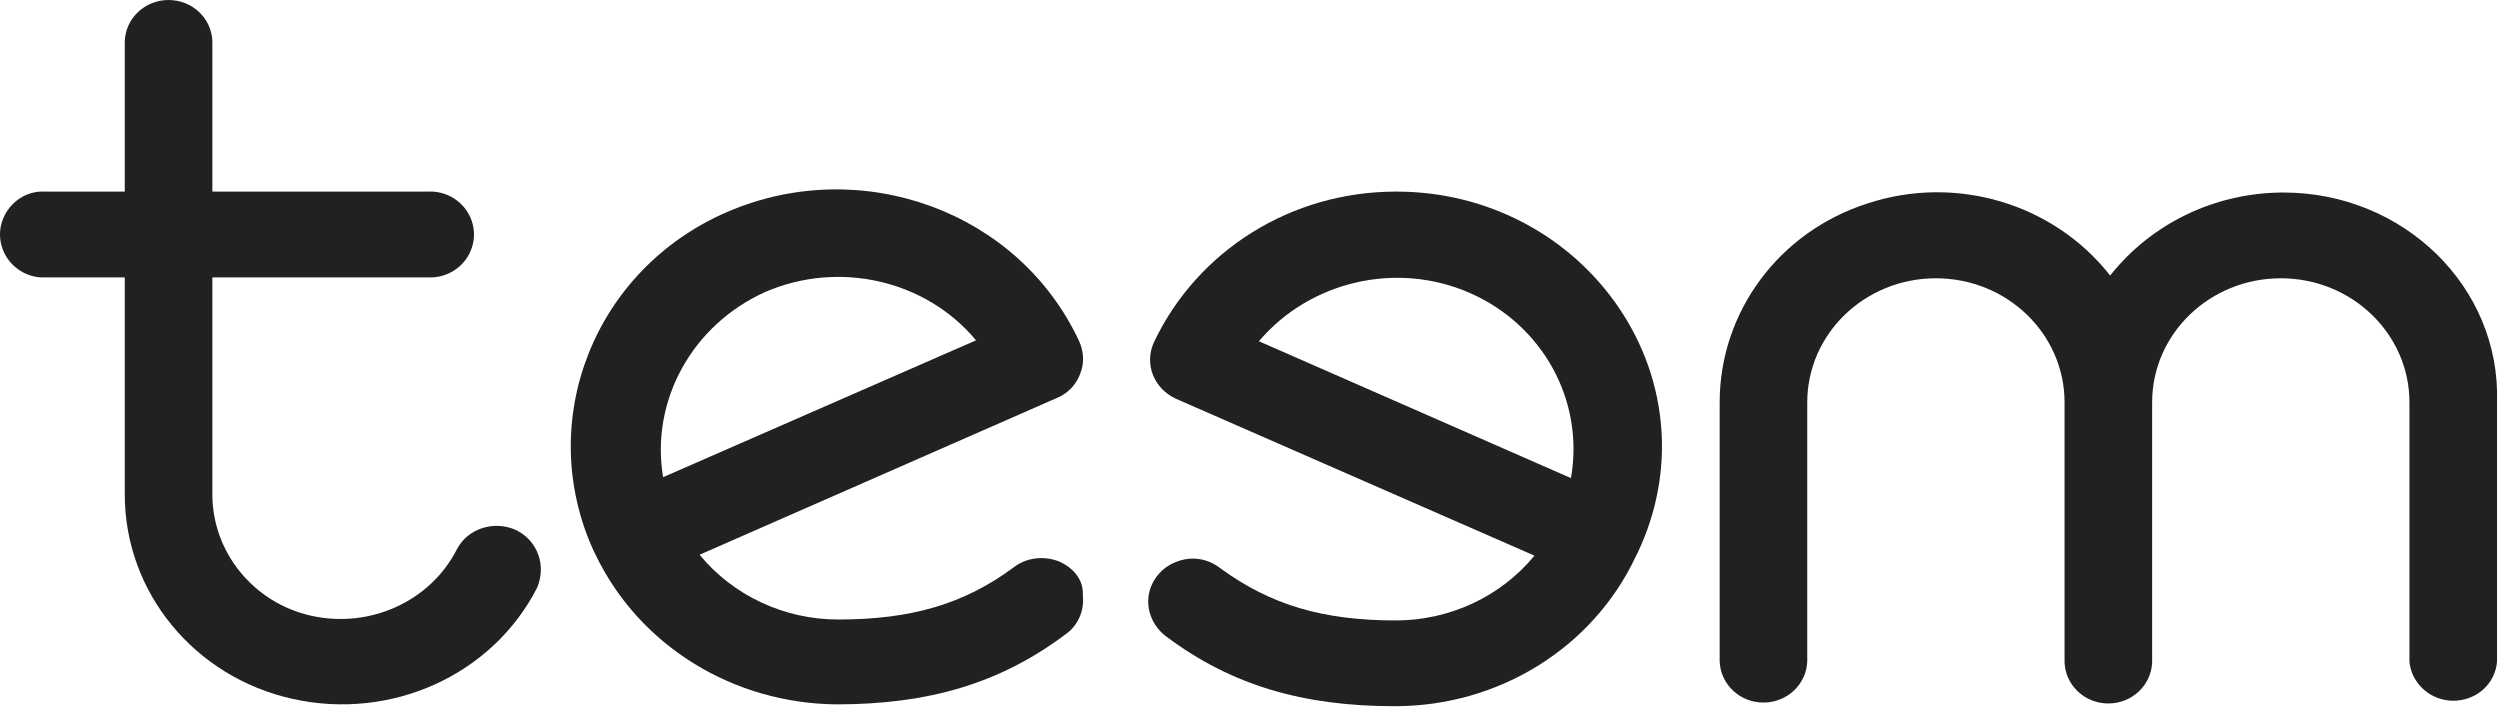
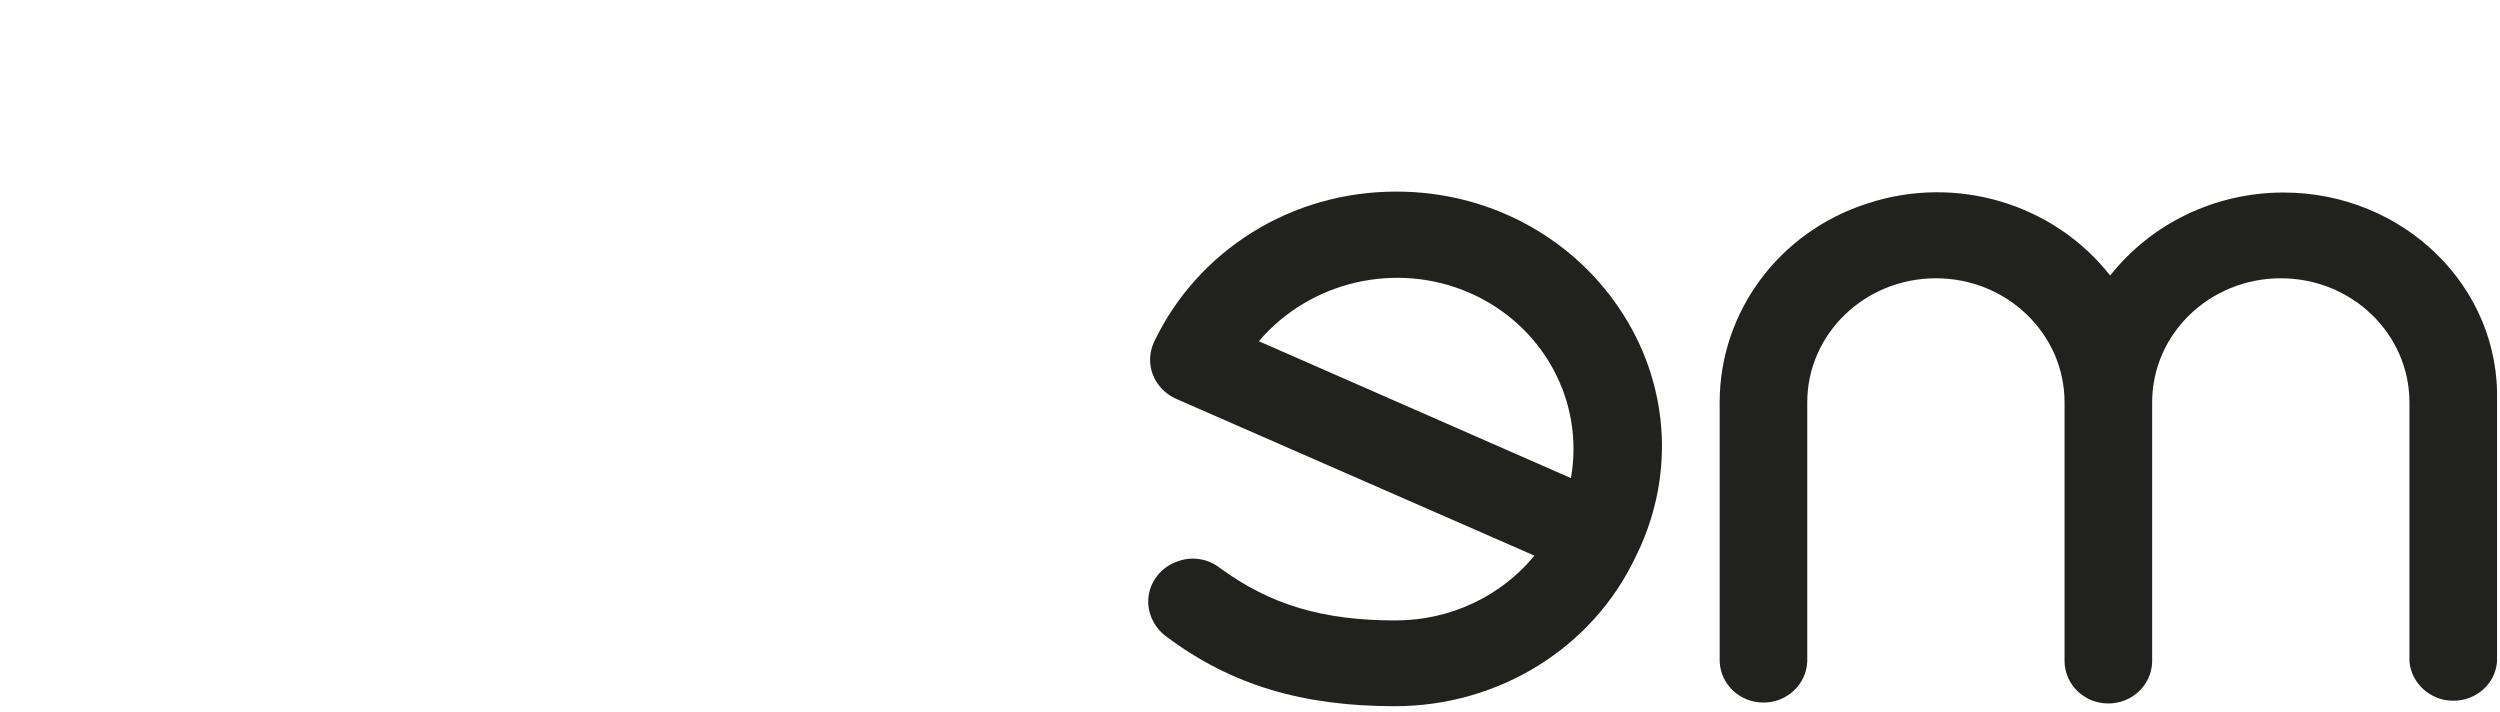
<svg xmlns="http://www.w3.org/2000/svg" width="274" height="78" viewBox="0 0 274 78" fill="none">
-   <path d="M56.575 58.1C54.175 57 51.275 57.9 50.075 60.2C47.175 65.9 40.575 68.9 34.175 67.5C27.775 66.1 23.275 60.5 23.275 54.2V30.4H46.875C48.675 30.5 50.375 29.6 51.275 28.1C52.175 26.6 52.175 24.8 51.275 23.3C50.375 21.8 48.675 20.9 46.875 21H23.275V4.5C23.175 2 21.075 0 18.475 0C15.875 0 13.775 2 13.675 4.5V21H4.975C3.175 20.9 1.575 21.8 0.675 23.3C-0.225 24.8 -0.225 26.6 0.675 28.1C1.575 29.6 3.275 30.5 4.975 30.4H13.675V54.2C13.675 64.9 21.275 74.2 32.075 76.6C42.875 79 53.975 74 58.875 64.4C59.875 62 58.975 59.3 56.575 58.1Z" fill="#212120" />
  <path d="M177.475 33.8C172.075 25.8 162.975 21 153.075 21H152.975C141.575 21 131.275 27.4 126.475 37.5C125.375 39.9 126.475 42.6 128.875 43.7L168.175 60.9C164.475 65.4 158.875 68 152.975 68C144.975 68 139.275 66.3 133.775 62.3C132.375 61.2 130.575 60.9 128.875 61.6C127.275 62.2 126.075 63.7 125.875 65.4C125.675 67.1 126.475 68.8 127.875 69.8C134.975 75.1 142.775 77.4 152.875 77.4C164.275 77.4 174.575 71 179.275 61L179.375 60.8L179.475 60.6C183.675 51.8 182.875 41.8 177.475 33.8ZM172.175 52.4L137.975 37.4C143.575 30.8 153.075 28.6 161.075 32.1C169.075 35.6 173.675 43.9 172.175 52.4Z" fill="#212120" />
  <path d="M250.275 21.1C242.775 21.1 235.775 24.5 231.275 30.2C225.075 22.3 214.375 19.1 204.675 22.3C194.975 25.4 188.475 34.2 188.475 44.1V72.5C188.575 75 190.675 77 193.275 77C195.875 77 197.975 75 198.075 72.5V44.1C198.075 36.6 204.375 30.5 212.175 30.5C219.975 30.5 226.275 36.6 226.275 44.1V72.6C226.375 75.1 228.475 77.1 231.075 77.1C233.675 77.1 235.775 75.1 235.875 72.6V44.1C235.875 36.6 242.175 30.5 249.975 30.5C257.775 30.5 264.075 36.6 264.075 44.1V72.5C264.275 74.9 266.375 76.8 268.875 76.8C271.375 76.8 273.475 75 273.675 72.5V44.1C274.075 31.4 263.375 21.1 250.275 21.1Z" fill="#212120" />
-   <path d="M115.975 61.499C114.375 60.899 112.475 61.099 111.075 62.199C105.675 66.199 99.875 67.899 91.875 67.899C85.975 67.899 80.375 65.299 76.675 60.799L115.875 43.599C117.075 43.099 117.975 42.099 118.375 40.999C118.875 39.799 118.775 38.499 118.275 37.399C111.675 23.199 94.475 16.899 79.775 23.199C65.075 29.499 58.575 46.199 65.075 60.399L65.175 60.599L65.275 60.799C70.075 70.799 80.375 77.099 91.675 77.199C101.775 77.199 109.575 74.899 116.675 69.599C118.175 68.599 118.875 66.899 118.675 65.199C118.775 63.599 117.675 62.199 115.975 61.499ZM83.875 31.999C91.975 28.499 101.475 30.699 106.975 37.299L72.675 52.299C71.275 43.899 75.875 35.599 83.875 31.999Z" fill="#212120" />
</svg>